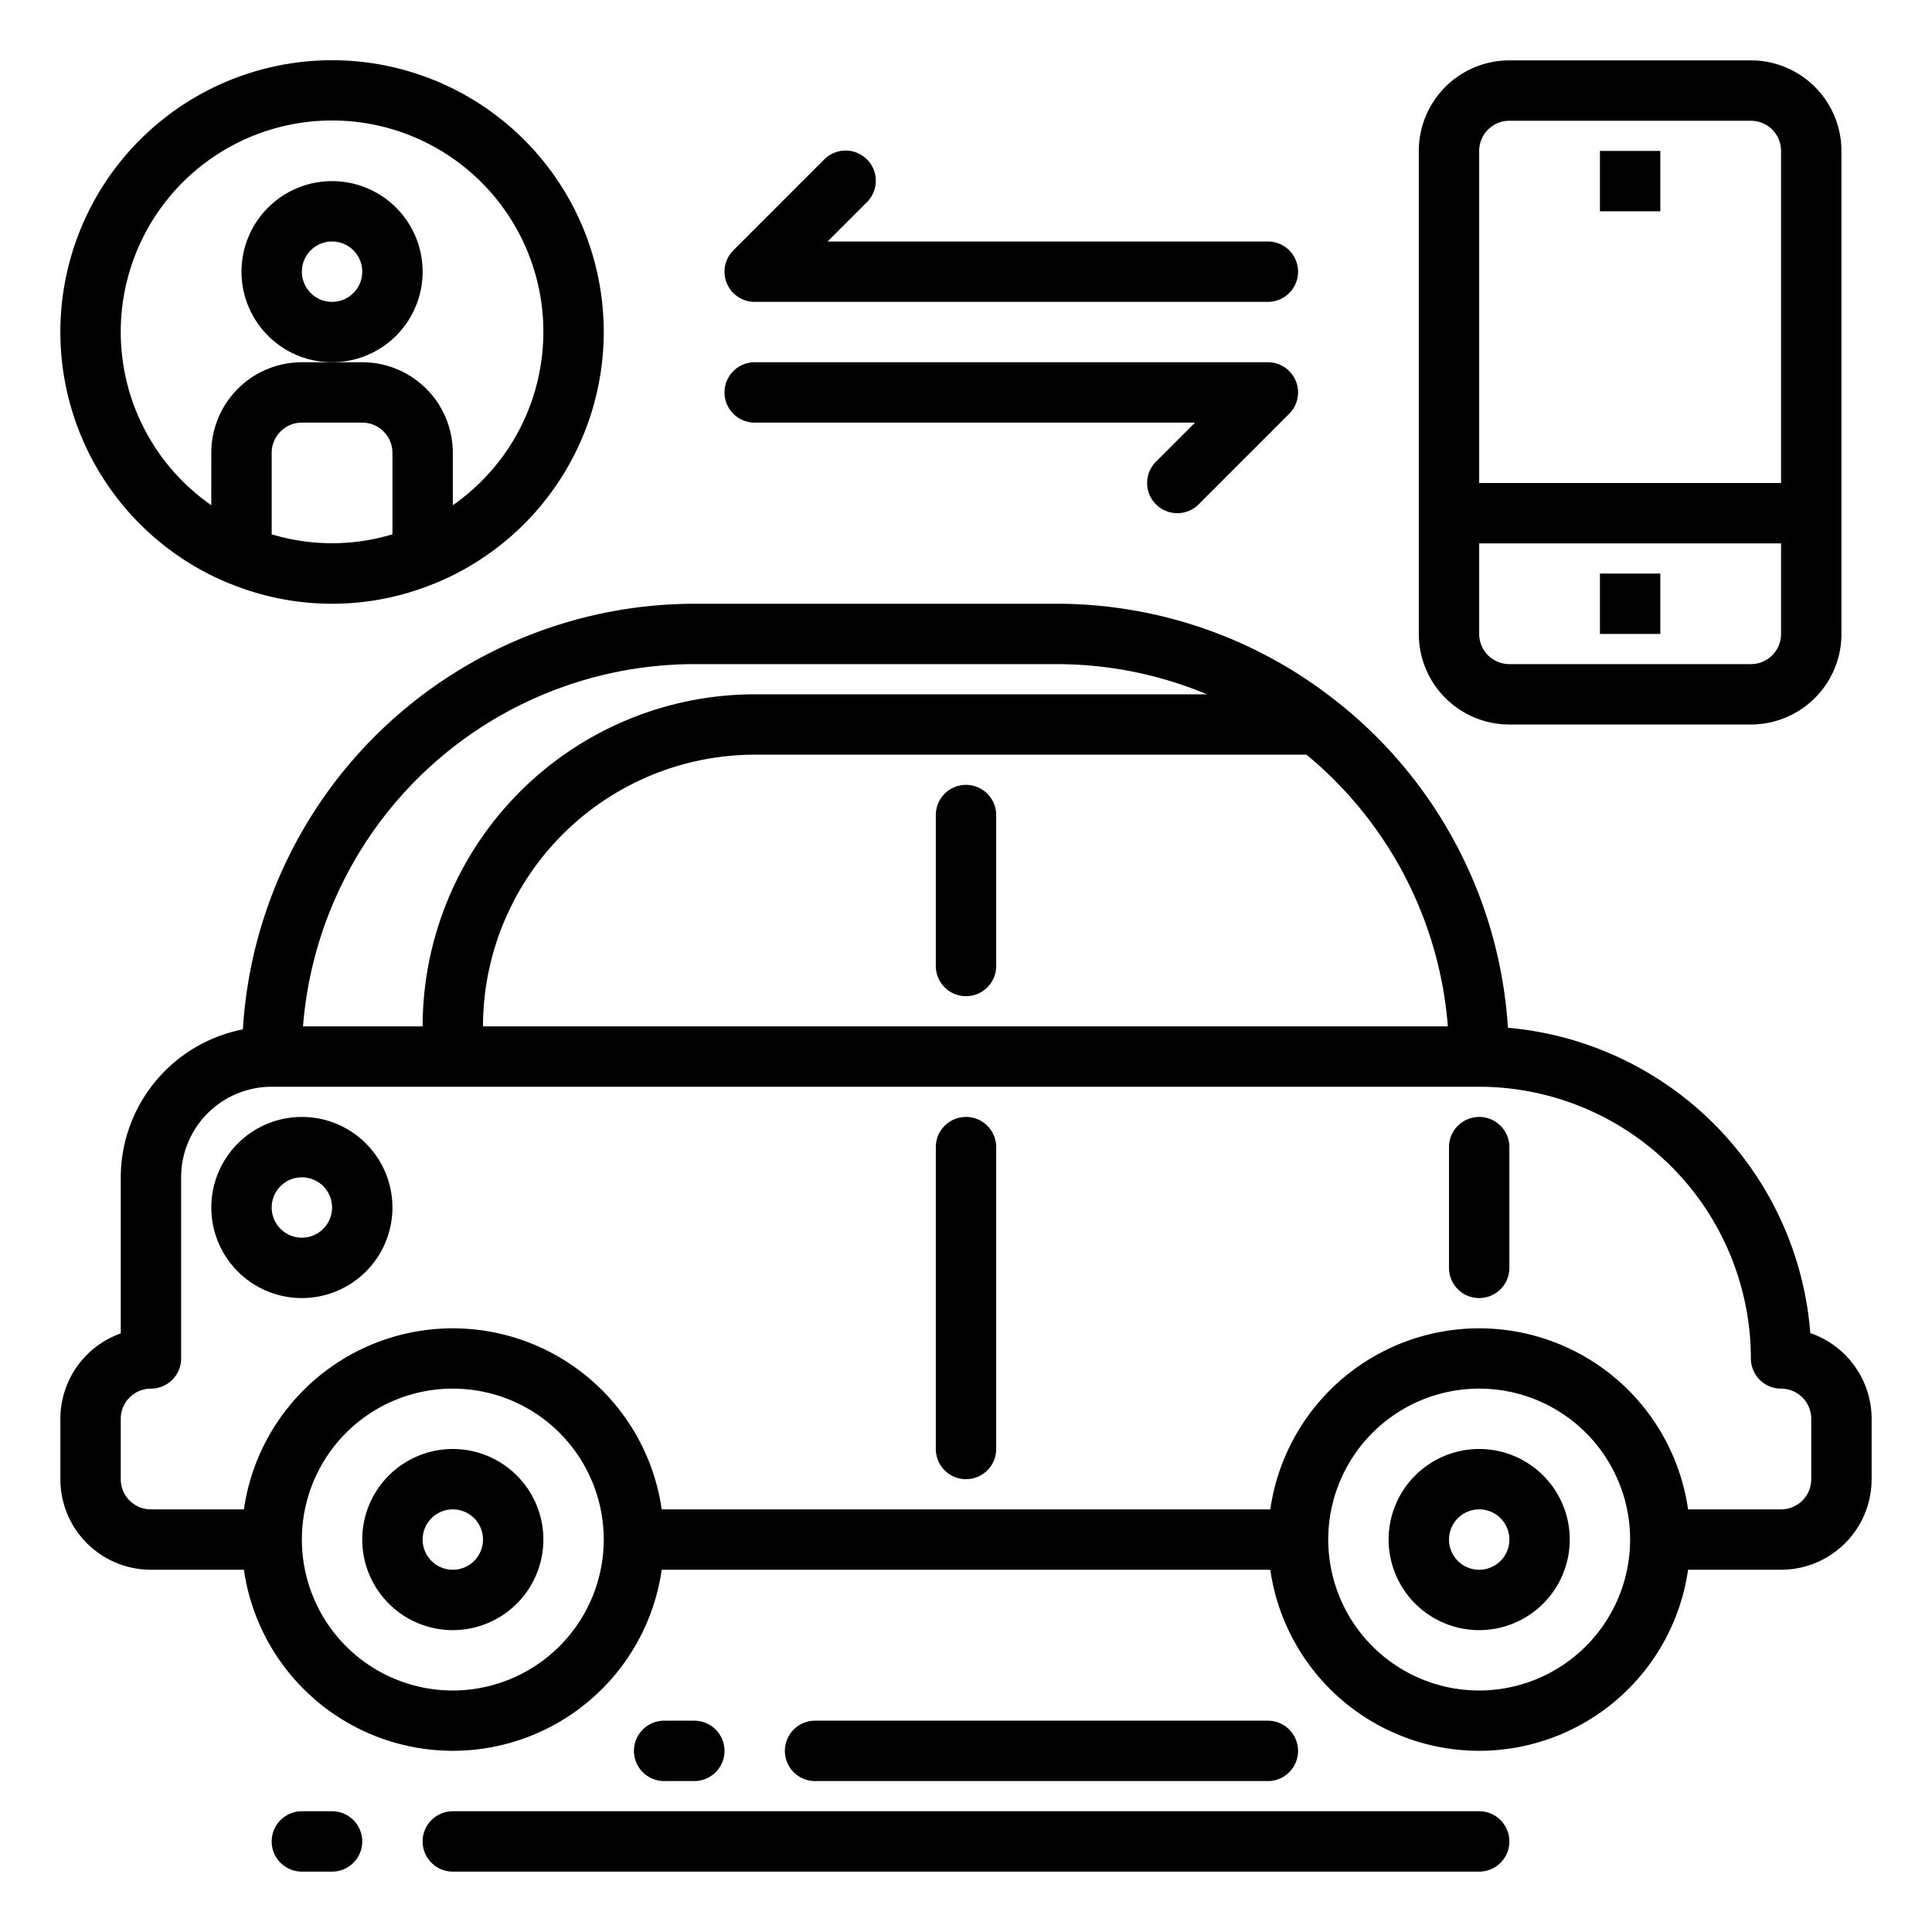
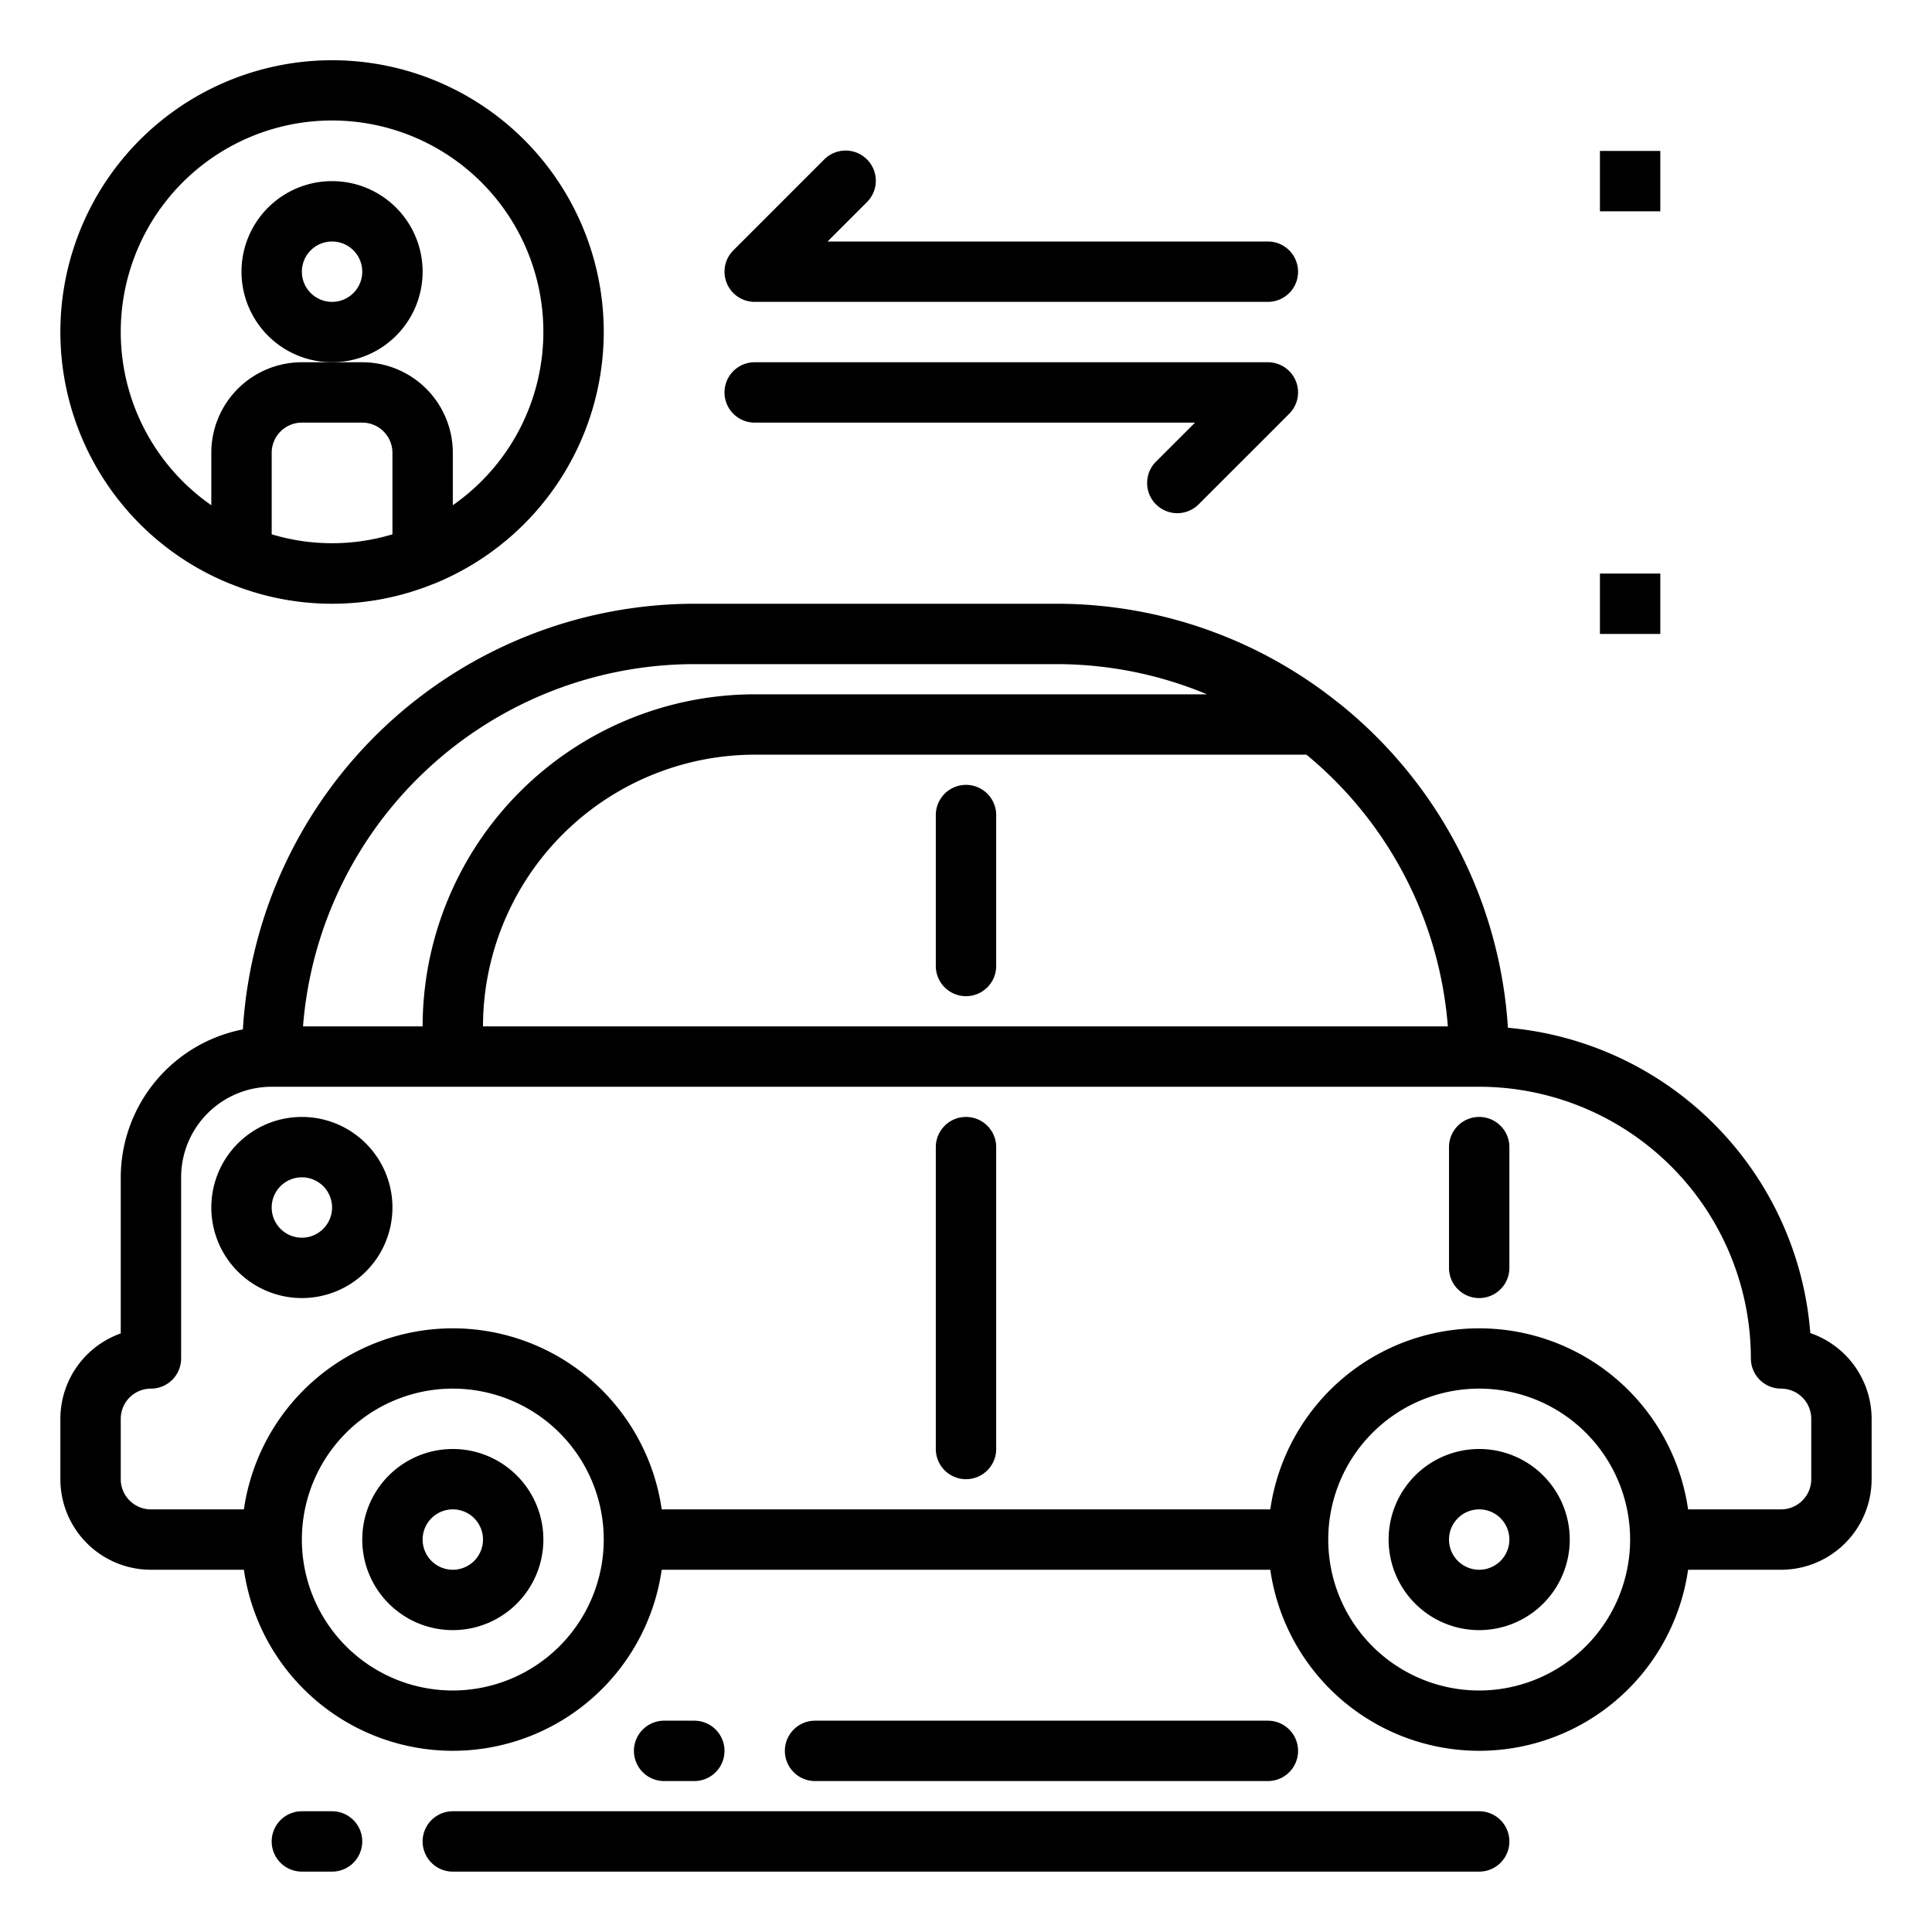
<svg xmlns="http://www.w3.org/2000/svg" viewBox="0 0 64 64" width="512" height="512">
  <g id="Smart_mobile_conection" data-name="Smart mobile conection">
    <path d="M15,48a3,3,0,1,0,3,3A3,3,0,0,0,15,48Zm0,4a1,1,0,1,1,1-1A1,1,0,0,1,15,52Z" />
    <path d="M59.969,44.16A11.016,11.016,0,0,0,49.952,34.046,14.971,14.971,0,0,0,44.362,23.3c-.014-.014-.032-.022-.047-.035A14.916,14.916,0,0,0,35,20H23A15.006,15.006,0,0,0,8.046,34.1,5.006,5.006,0,0,0,4,39v5.171A3.006,3.006,0,0,0,2,47v2a3,3,0,0,0,3,3H8.08a6.991,6.991,0,0,0,13.84,0H42.08a6.991,6.991,0,0,0,13.84,0H59a3,3,0,0,0,3-3V47A3.008,3.008,0,0,0,59.969,44.16ZM47.962,34H16a9.011,9.011,0,0,1,9-9H43.278A12.977,12.977,0,0,1,47.962,34ZM23,22H35a12.922,12.922,0,0,1,4.983,1H25A11.013,11.013,0,0,0,14,34H10.038A13.017,13.017,0,0,1,23,22ZM15,56a5,5,0,1,1,5-5A5.006,5.006,0,0,1,15,56Zm34,0a5,5,0,1,1,5-5A5.006,5.006,0,0,1,49,56Zm11-7a1,1,0,0,1-1,1H55.92a6.991,6.991,0,0,0-13.84,0H21.92A6.991,6.991,0,0,0,8.08,50H5a1,1,0,0,1-1-1V47a1,1,0,0,1,1-1,1,1,0,0,0,1-1V39a3,3,0,0,1,3-3H49a9.01,9.01,0,0,1,9,9,1,1,0,0,0,1,1,1,1,0,0,1,1,1Z" />
    <path d="M49,48a3,3,0,1,0,3,3A3,3,0,0,0,49,48Zm0,4a1,1,0,1,1,1-1A1,1,0,0,1,49,52Z" />
    <path d="M32,37a1,1,0,0,0-1,1V48a1,1,0,0,0,2,0V38A1,1,0,0,0,32,37Z" />
    <path d="M49,37a1,1,0,0,0-1,1v4a1,1,0,0,0,2,0V38A1,1,0,0,0,49,37Z" />
    <path d="M32,33a1,1,0,0,0,1-1V27a1,1,0,0,0-2,0v5A1,1,0,0,0,32,33Z" />
    <path d="M10,37a3,3,0,1,0,3,3A3,3,0,0,0,10,37Zm0,4a1,1,0,1,1,1-1A1,1,0,0,1,10,41Z" />
    <path d="M49,60H15a1,1,0,0,0,0,2H49a1,1,0,0,0,0-2Z" />
    <path d="M11,60H10a1,1,0,0,0,0,2h1a1,1,0,0,0,0-2Z" />
    <path d="M23,59a1,1,0,0,0,0-2H22a1,1,0,0,0,0,2Z" />
    <path d="M42,59a1,1,0,0,0,0-2H27a1,1,0,0,0,0,2Z" />
    <rect x="53" y="5" width="2" height="2" />
-     <path d="M58,2H50a3,3,0,0,0-3,3V21a3,3,0,0,0,3,3h8a3,3,0,0,0,3-3V5A3,3,0,0,0,58,2ZM50,4h8a1,1,0,0,1,1,1V16H49V5A1,1,0,0,1,50,4Zm8,18H50a1,1,0,0,1-1-1V18H59v3A1,1,0,0,1,58,22Z" />
    <rect x="53" y="19" width="2" height="2" />
    <path d="M11,12a3,3,0,1,1,3-3A3,3,0,0,1,11,12Zm0-4a1,1,0,1,0,1,1A1,1,0,0,0,11,8Z" />
    <path d="M20,11A9,9,0,1,0,7.581,19.321c.028.013.056.021.086.032a8.908,8.908,0,0,0,6.666,0c.03-.011.058-.019.086-.032A9.011,9.011,0,0,0,20,11ZM4,11a7,7,0,1,1,11,5.736V15a3,3,0,0,0-3-3H10a3,3,0,0,0-3,3v1.736A6.991,6.991,0,0,1,4,11Zm5,6.7V15a1,1,0,0,1,1-1h2a1,1,0,0,1,1,1v2.7a6.927,6.927,0,0,1-4,0Z" />
    <path d="M42,10H25a1,1,0,0,1-.707-1.707l3-3a1,1,0,1,1,1.414,1.414L27.414,8H42a1,1,0,0,1,0,2Z" />
    <path d="M39,17a1,1,0,0,1-.707-1.707L39.586,14H25a1,1,0,0,1,0-2H42a1,1,0,0,1,.707,1.707l-3,3A1,1,0,0,1,39,17Z" />
  </g>
</svg>